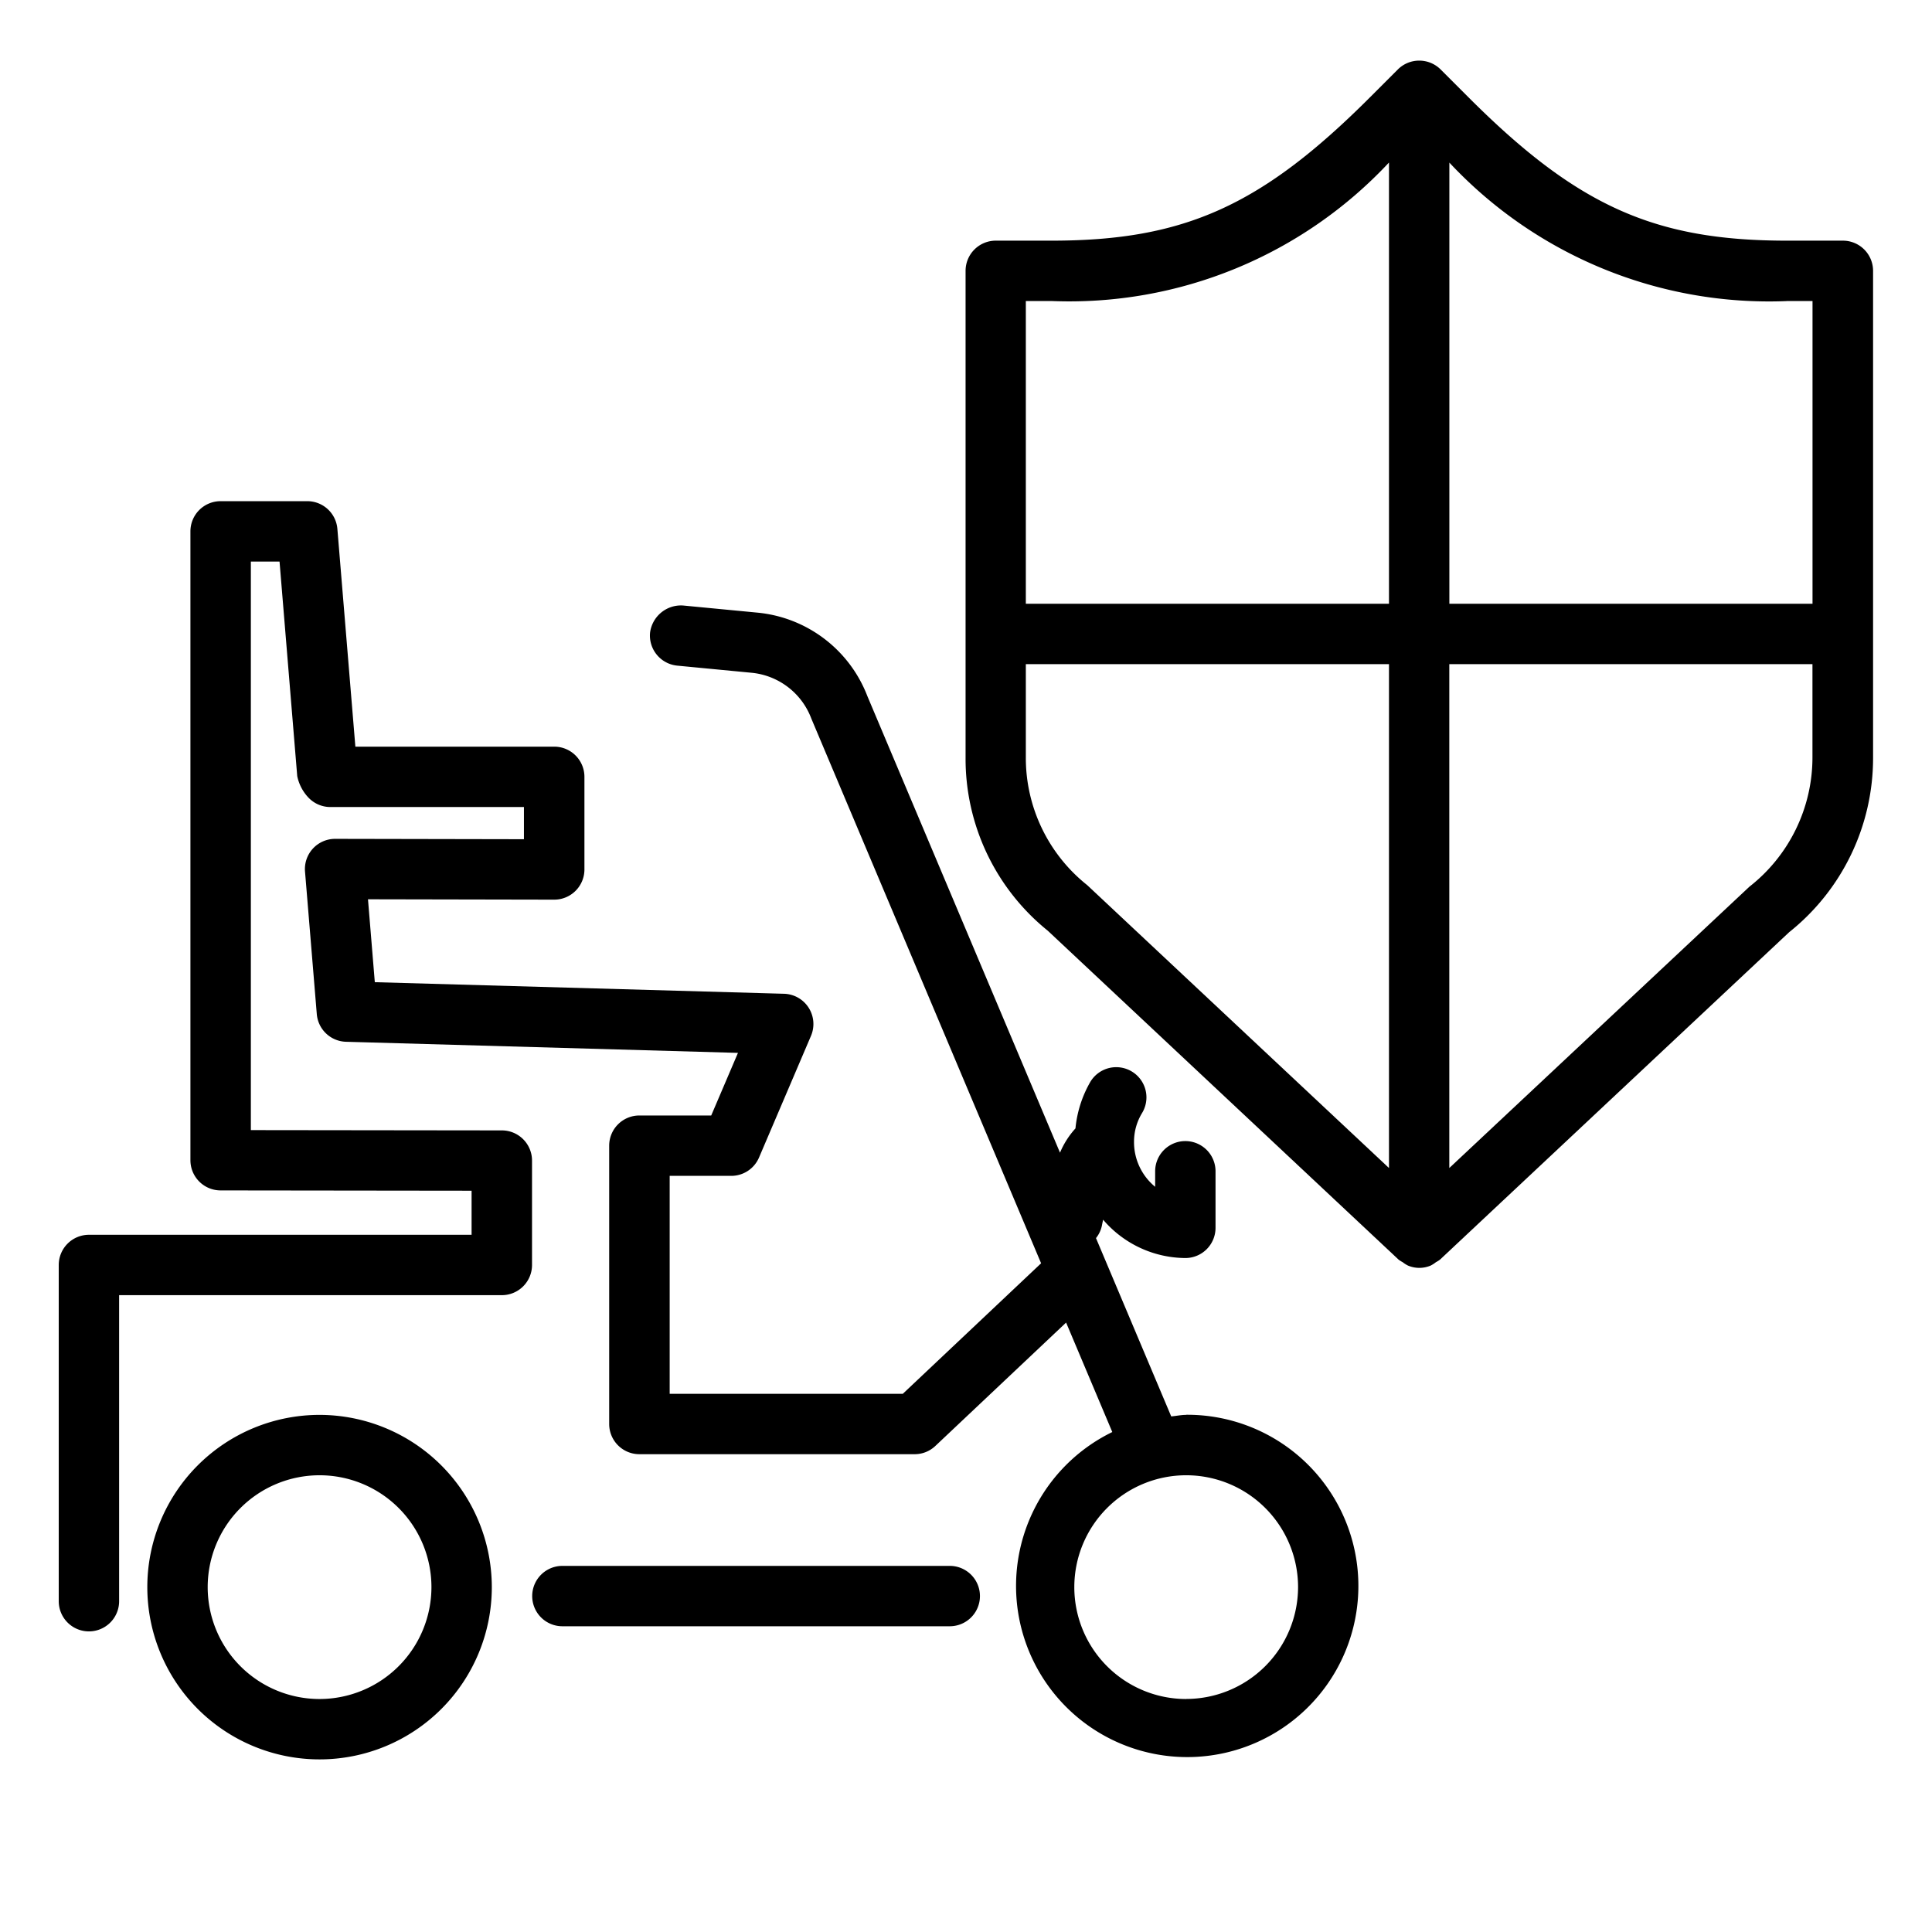
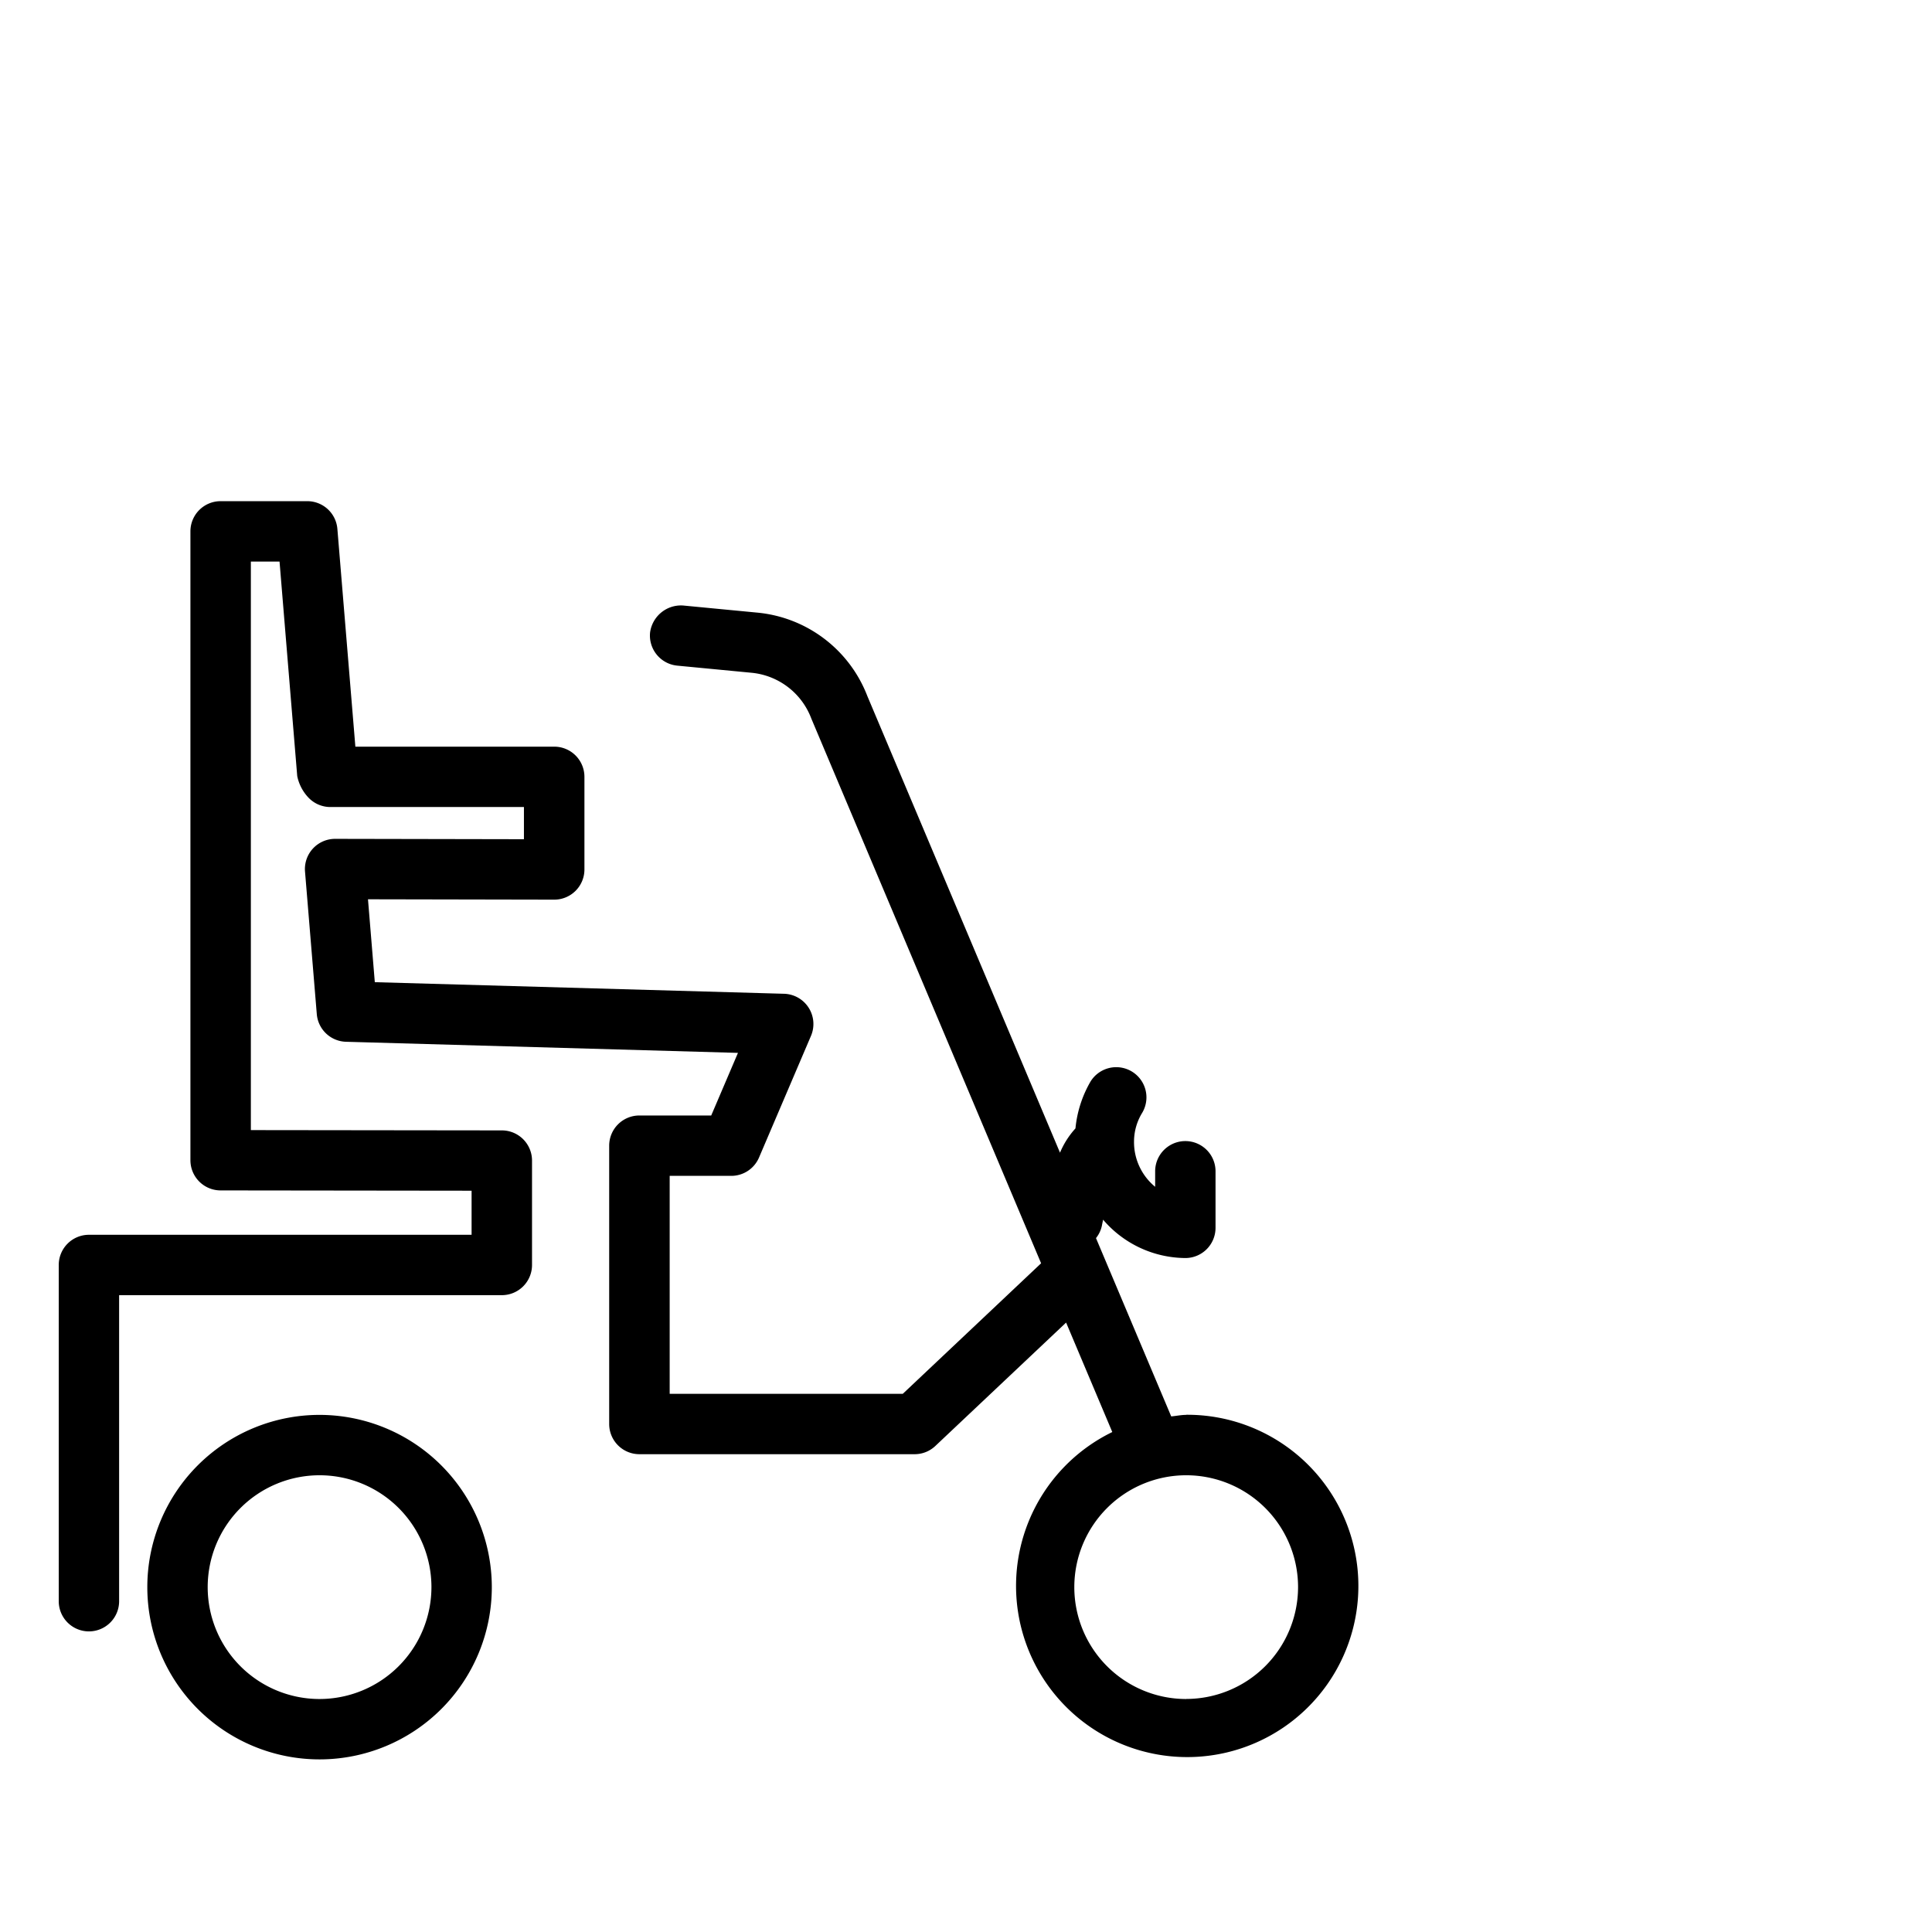
<svg xmlns="http://www.w3.org/2000/svg" viewBox="0 0 32 32">
  <g data-name="Layer 1">
    <path d="M5.293 23.435a2.853 2.853 0 1 0 2.853 2.853 2.856 2.856 0 0 0-2.853-2.853zm0 4.706a1.853 1.853 0 1 1 1.853-1.853 1.855 1.855 0 0 1-1.853 1.853z" />
    <path d="M19.646 23.435c-.085 0-.164.018-.247.025l-1.246-2.953a.488.488 0 0 0 .099-.212c.005-.03.013-.062.019-.093a1.807 1.807 0 0 0 1.362.635.5.5 0 0 0 .5-.5V19.4a.5.5 0 0 0-1 0v.257a.957.957 0 0 1-.35-.75.911.911 0 0 1 .134-.473.5.5 0 1 0-.857-.516 1.909 1.909 0 0 0-.247.772 1.398 1.398 0 0 0-.256.402l-3.191-7.563a2.171 2.171 0 0 0-1.822-1.382l-1.231-.118a.517.517 0 0 0-.546.45.501.501 0 0 0 .45.546l1.23.118a1.178 1.178 0 0 1 .992.761l3.805 9.02-2.291 2.162h-3.861v-3.61h1.02a.5.5 0 0 0 .46-.304l.861-2.016a.501.501 0 0 0-.445-.696l-6.78-.192-.113-1.373 3.084.006h.001a.5.5 0 0 0 .5-.5v-1.534a.5.5 0 0 0-.5-.5H5.886L5.588 8.76a.5.5 0 0 0-.498-.459H3.654a.5.5 0 0 0-.5.5v10.416a.5.5 0 0 0 .499.5l4.158.005v.73H1.473a.5.5 0 0 0-.5.5v5.569a.5.5 0 0 0 1 0v-5.069h6.339a.5.5 0 0 0 .5-.5v-1.729a.5.5 0 0 0-.499-.5l-4.158-.005v-9.417H4.63l.293 3.553a.73.73 0 0 0 .186.357.501.501 0 0 0 .363.156h3.206V13.9l-3.127-.006h-.001a.5.5 0 0 0-.498.541l.195 2.361a.5.5 0 0 0 .483.459l6.493.184-.443 1.037h-1.19a.5.5 0 0 0-.5.5v4.61a.5.5 0 0 0 .5.5h4.56a.497.497 0 0 0 .343-.137l2.165-2.043.765 1.813a2.835 2.835 0 1 0 1.223-.286zm0 4.706A1.853 1.853 0 1 1 21.5 26.287a1.855 1.855 0 0 1-1.853 1.853z" />
-     <path d="M15.731 25.936h-6.416a.5.5 0 0 0 0 1h6.416a.5.5 0 1 0 0-1zM30.521 3.986h-.928c-2.192 0-3.474-.577-5.271-2.375L23.861 1.15a.502.502 0 0 0-.708 0l-.461.461c-1.798 1.798-3.079 2.375-5.271 2.375h-.928a.5.5 0 0 0-.5.5v8.061a3.659 3.659 0 0 0 1.361 2.868l5.799 5.437.003.003.01.009a.474.474 0 0 0 .067.042.482.482 0 0 0 .088.056.483.483 0 0 0 .375 0 .484.484 0 0 0 .087-.056.469.469 0 0 0 .067-.042l.01-.009.003-.003 5.77-5.411a3.688 3.688 0 0 0 1.391-2.894V4.486a.5.5 0 0 0-.5-.5zm-.928 1h.428V10h-6.015V2.693a7.247 7.247 0 0 0 5.587 2.294zm-12.174 0a7.247 7.247 0 0 0 5.587-2.294V10h-6.015V4.986zm-.428 7.561V11h6.015v8.346l-4.999-4.686a2.691 2.691 0 0 1-1.016-2.113zm11.984 2.14l-4.97 4.659V11h6.015v1.547a2.72 2.72 0 0 1-1.045 2.14z" />
-     <path fill="none" d="M0 0h32v32H0z" />
  </g>
</svg>